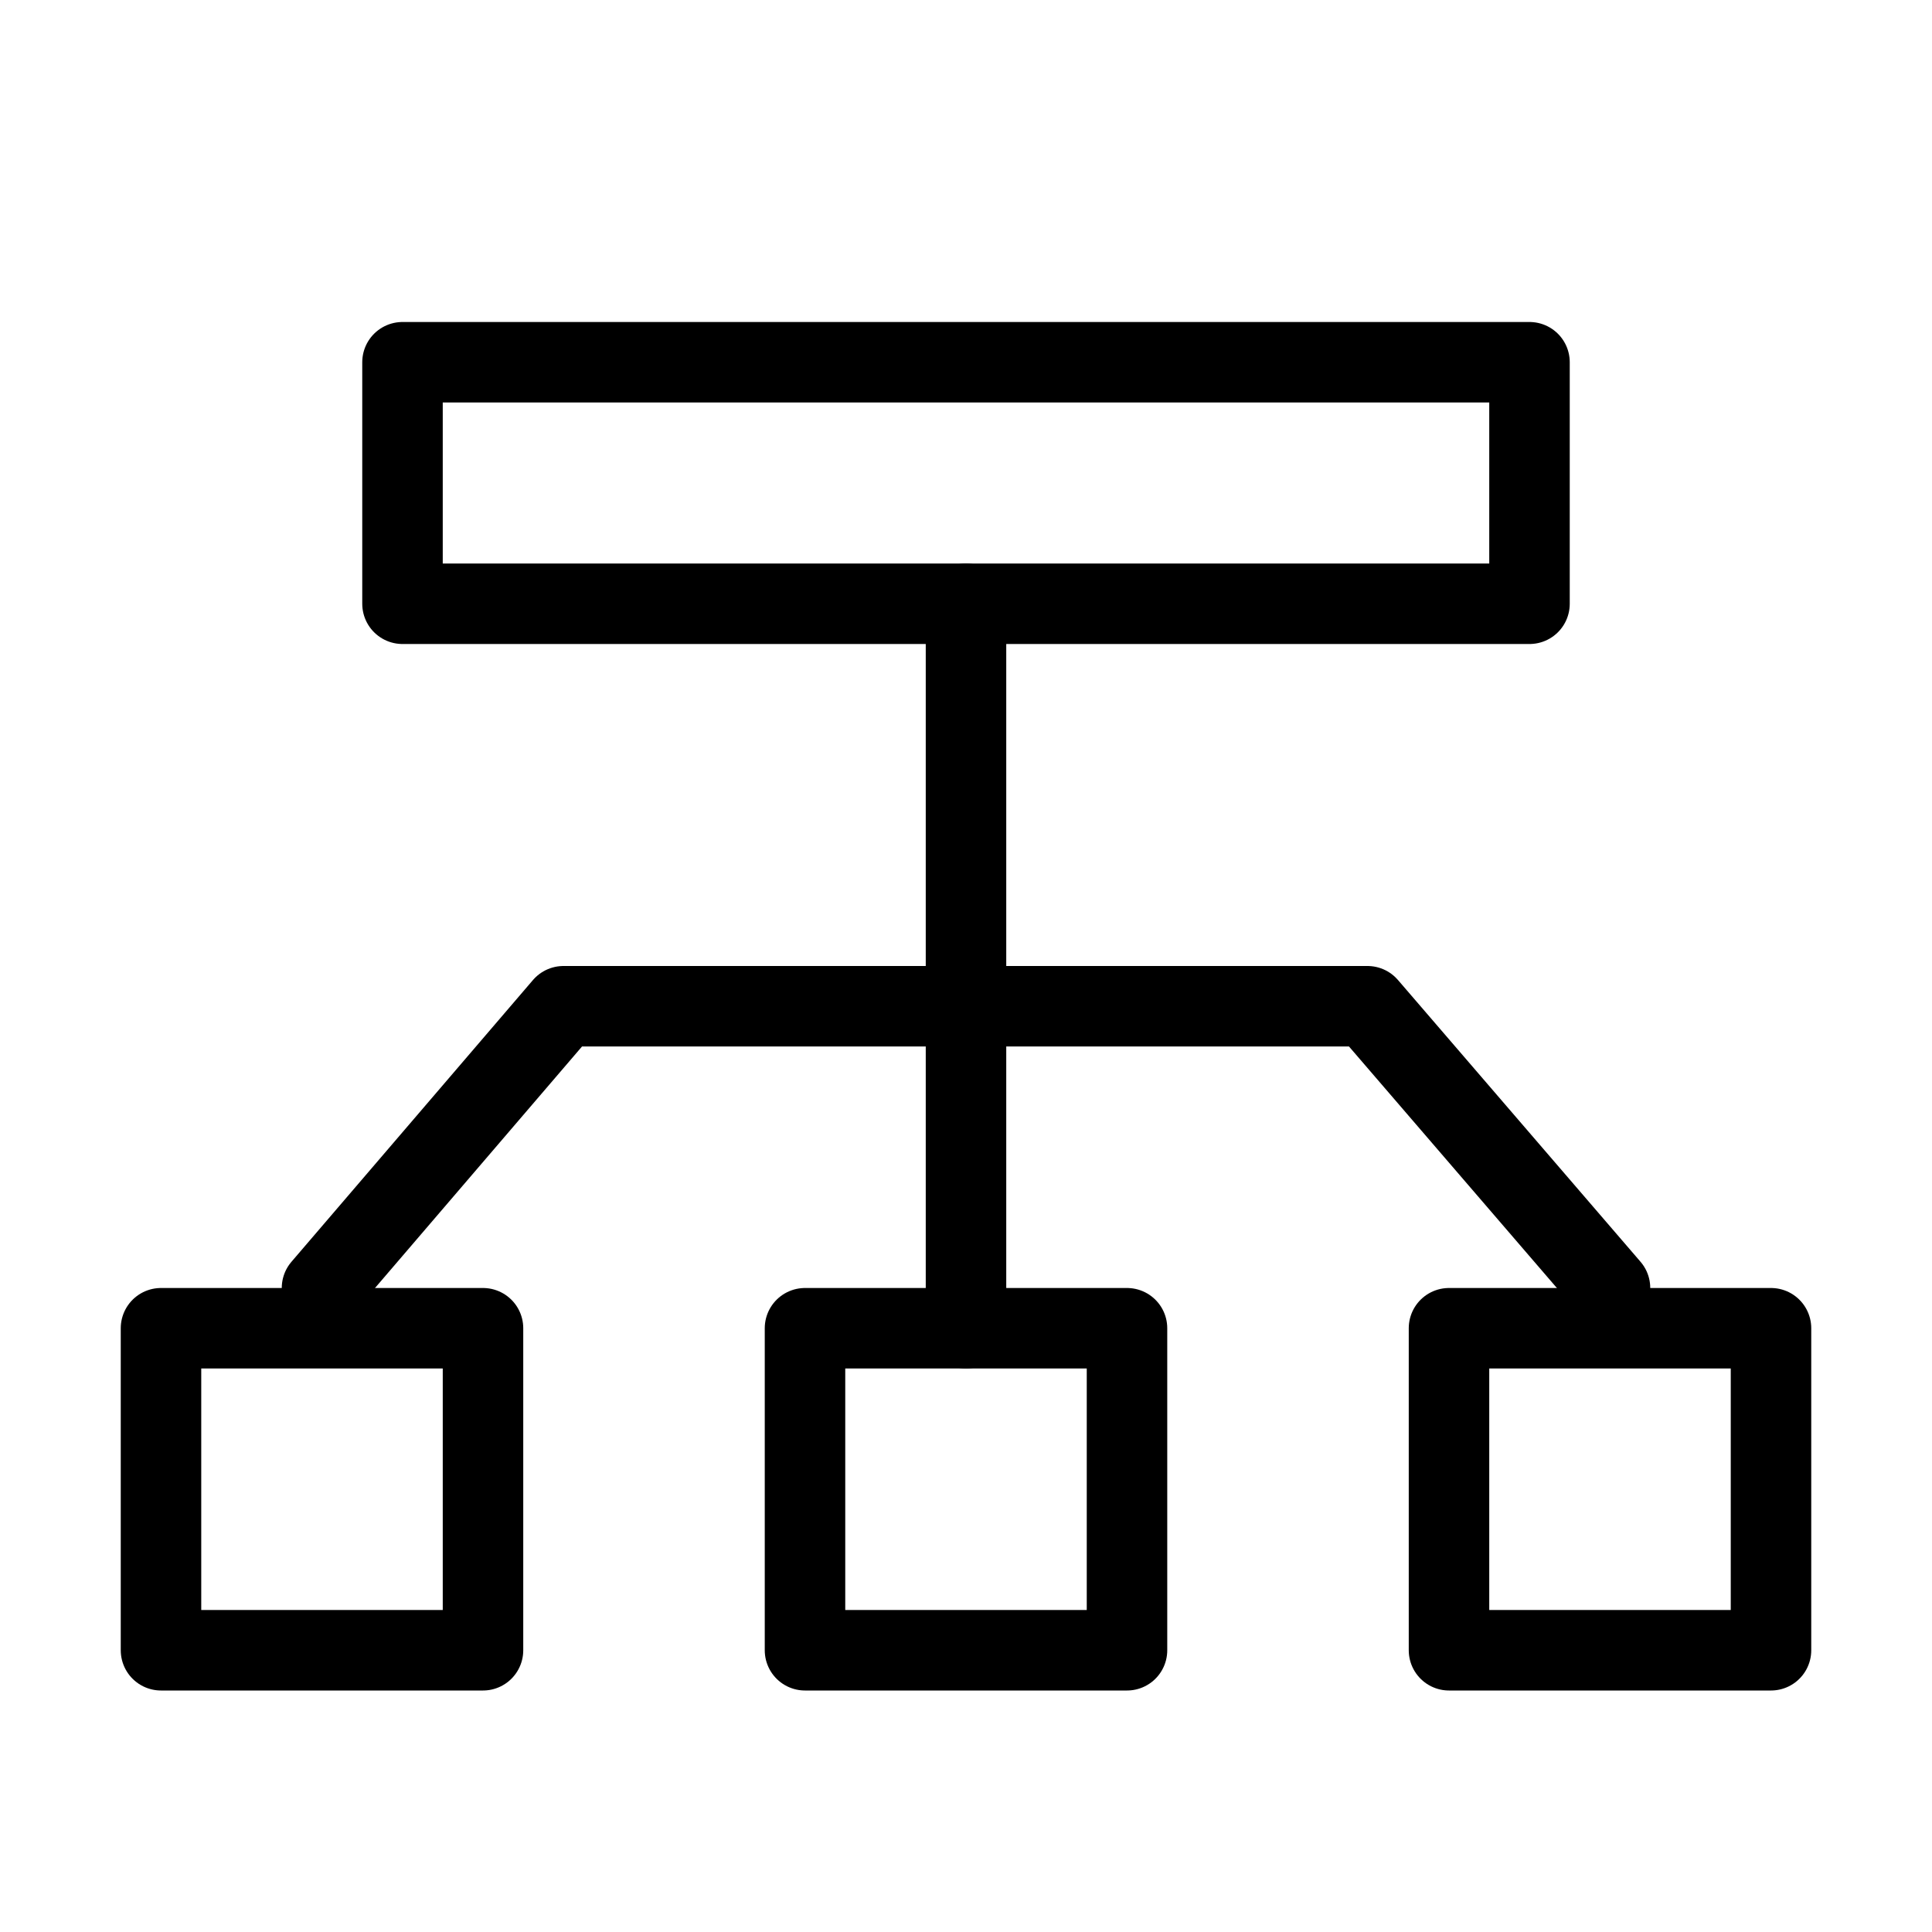
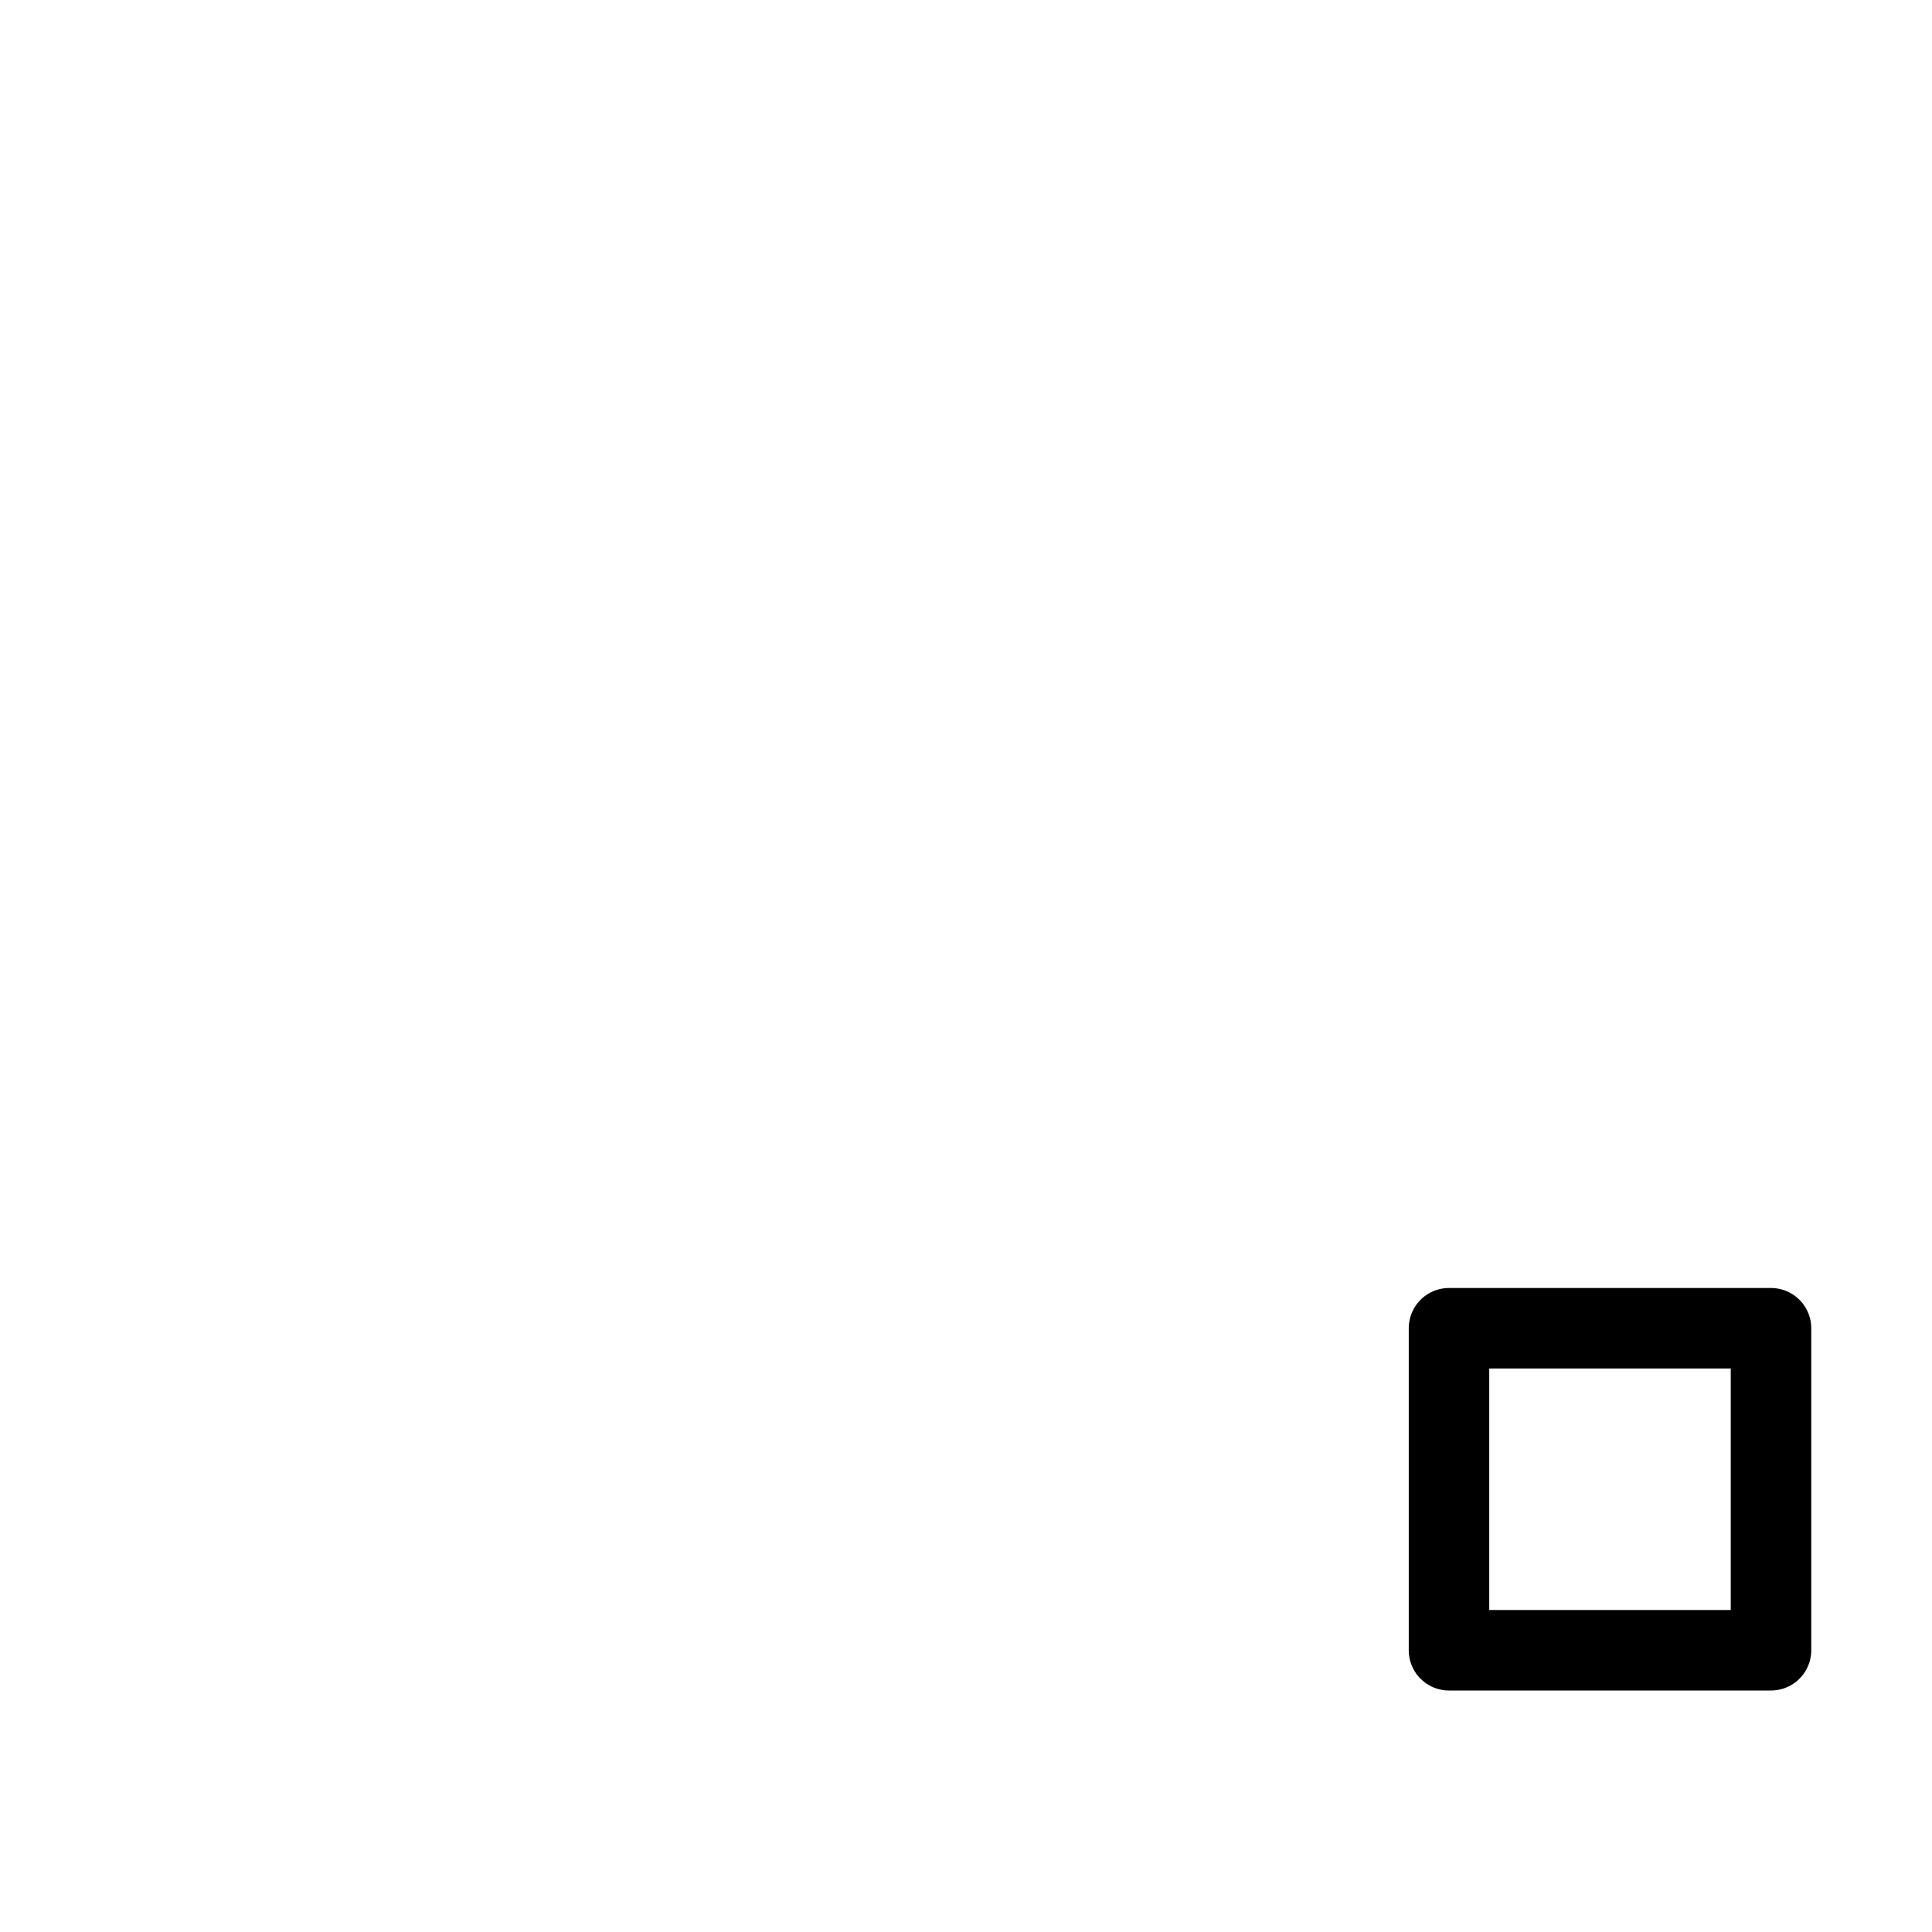
<svg xmlns="http://www.w3.org/2000/svg" viewBox="0 0 48 48" fill="none">
-   <path d="M24 33V15" stroke="currentColor" stroke-width="2" stroke-linecap="round" stroke-linejoin="round" />
-   <rect x="10" y="9" width="28" height="6" fill="none" stroke="currentColor" stroke-width="2" stroke-linecap="round" stroke-linejoin="round" />
-   <path d="M8 32L14 25H33.974L40 32" stroke="currentColor" stroke-width="2" stroke-linecap="round" stroke-linejoin="round" />
-   <rect x="4" y="33" width="8" height="8" fill="none" stroke="currentColor" stroke-width="2" stroke-linecap="round" stroke-linejoin="round" />
-   <rect x="20" y="33" width="8" height="8" fill="none" stroke="currentColor" stroke-width="2" stroke-linecap="round" stroke-linejoin="round" />
  <rect x="36" y="33" width="8" height="8" fill="none" stroke="currentColor" stroke-width="2" stroke-linecap="round" stroke-linejoin="round" />
</svg>